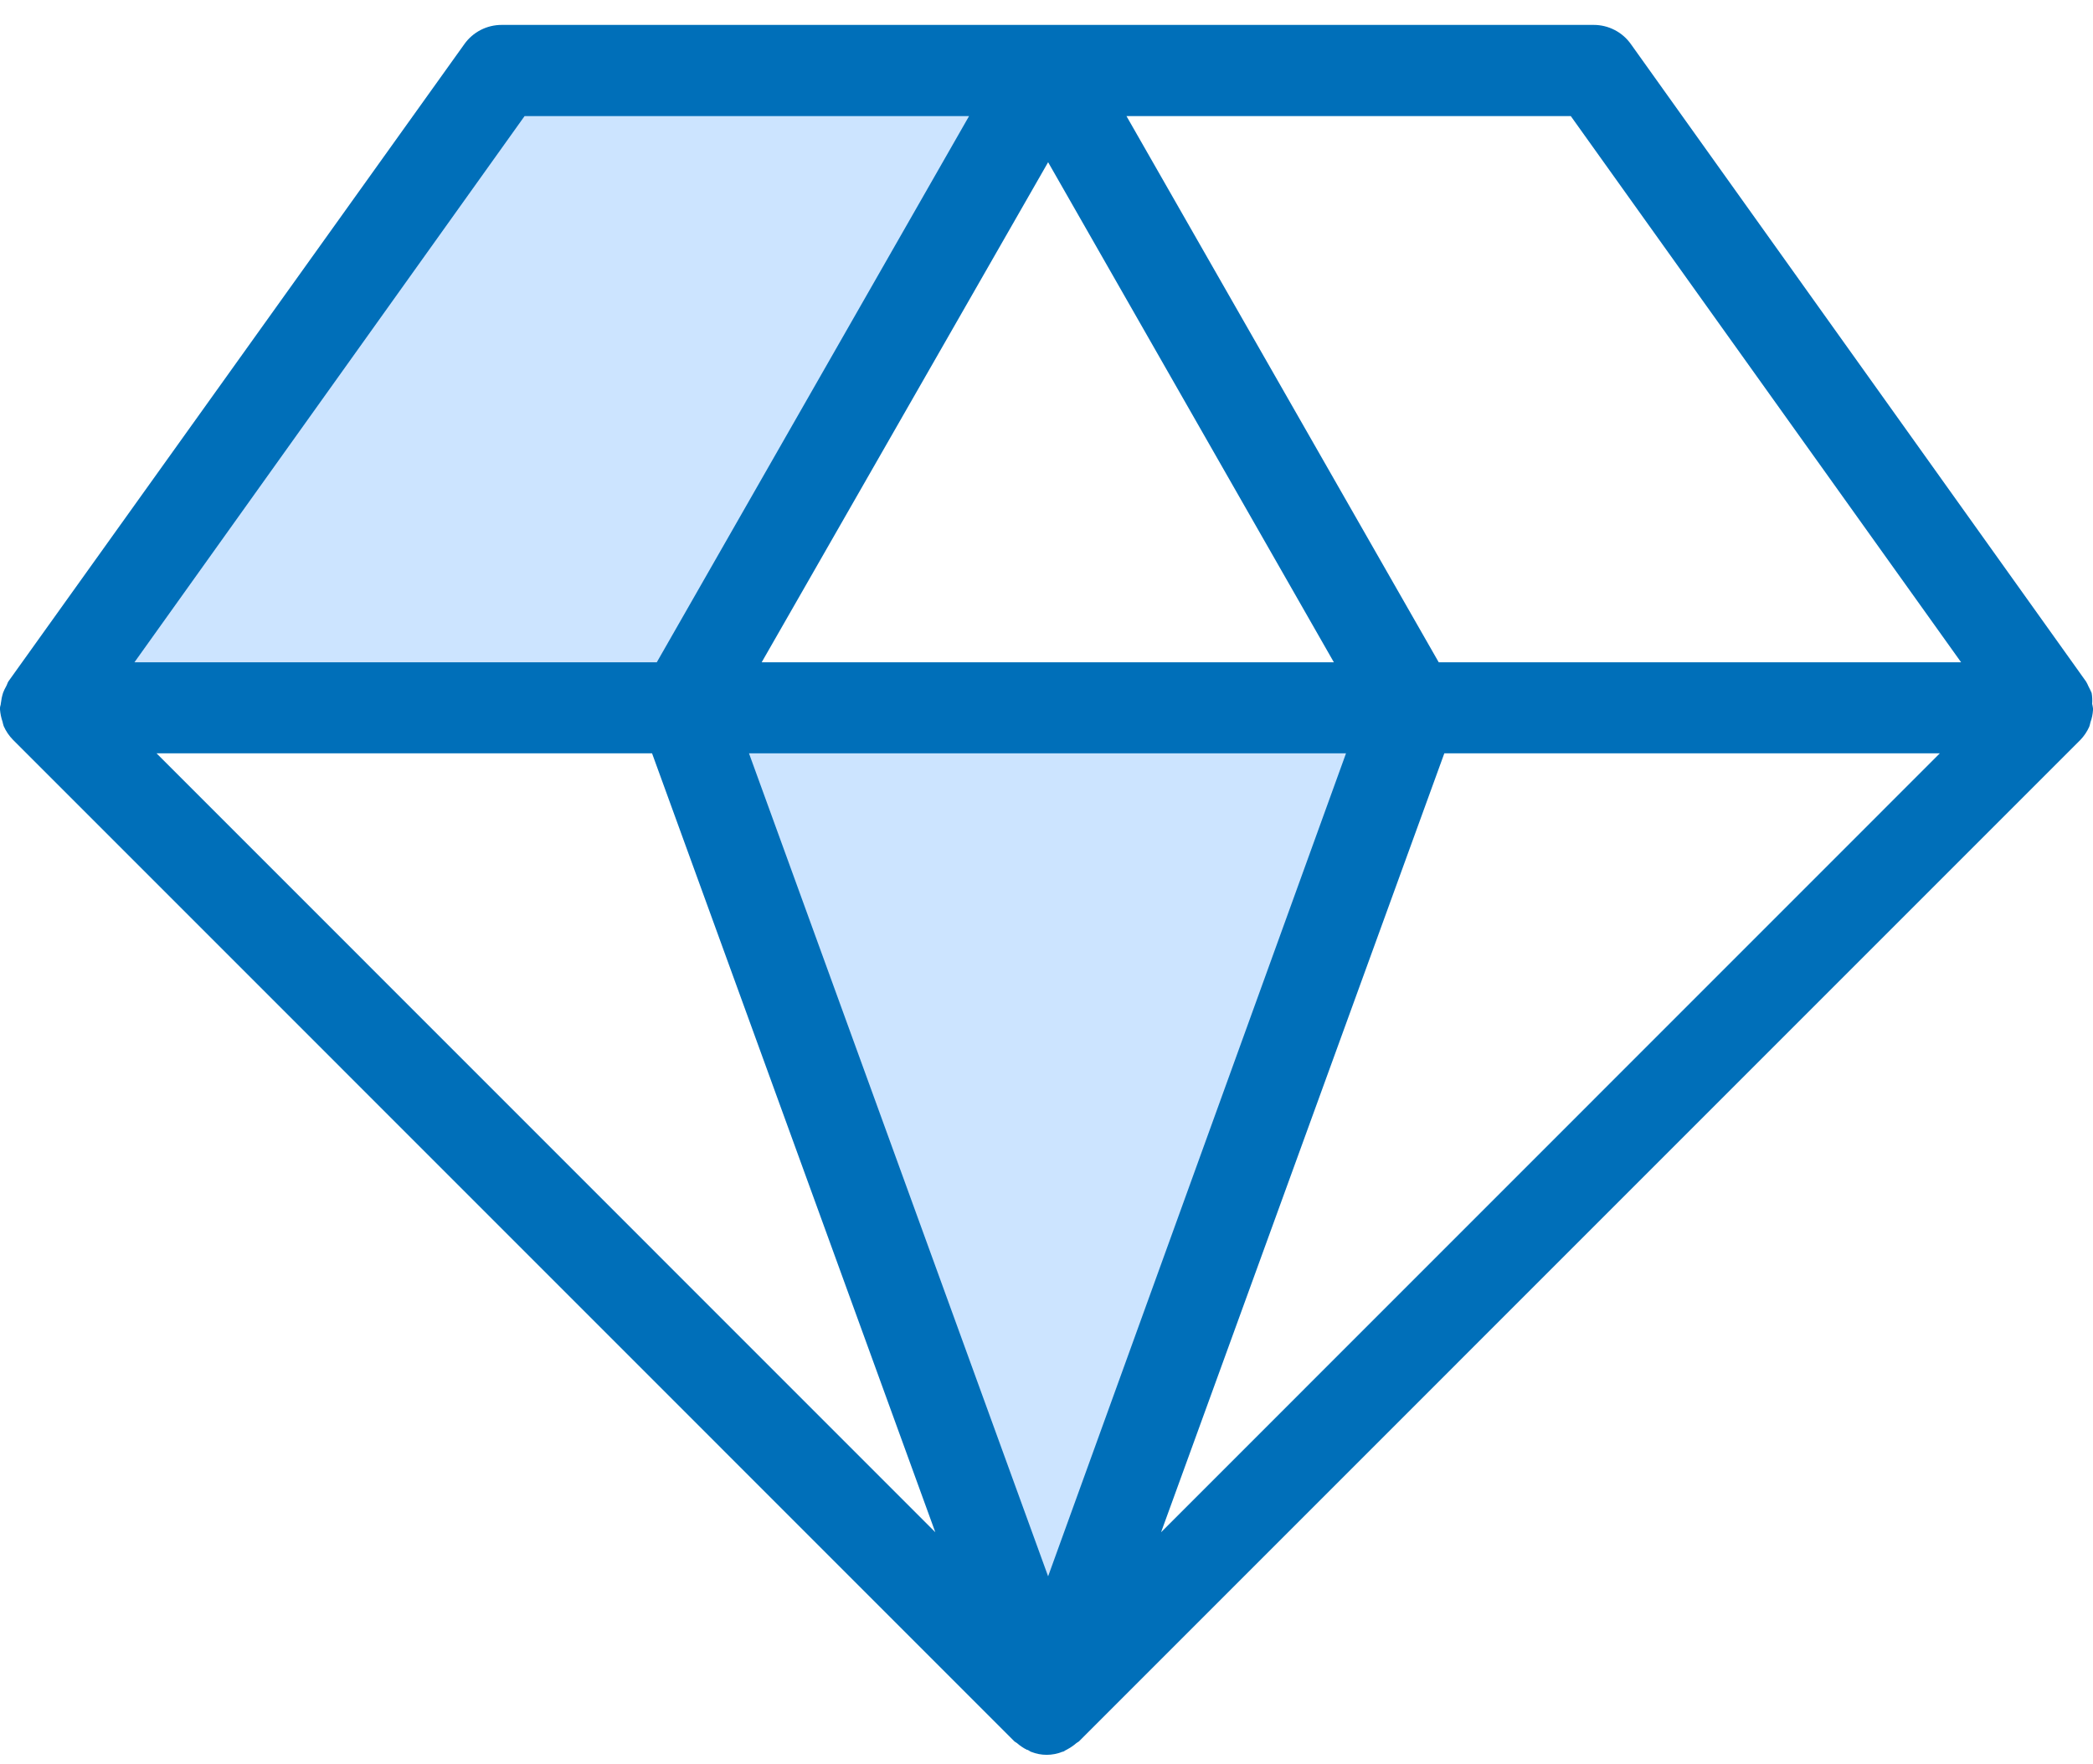
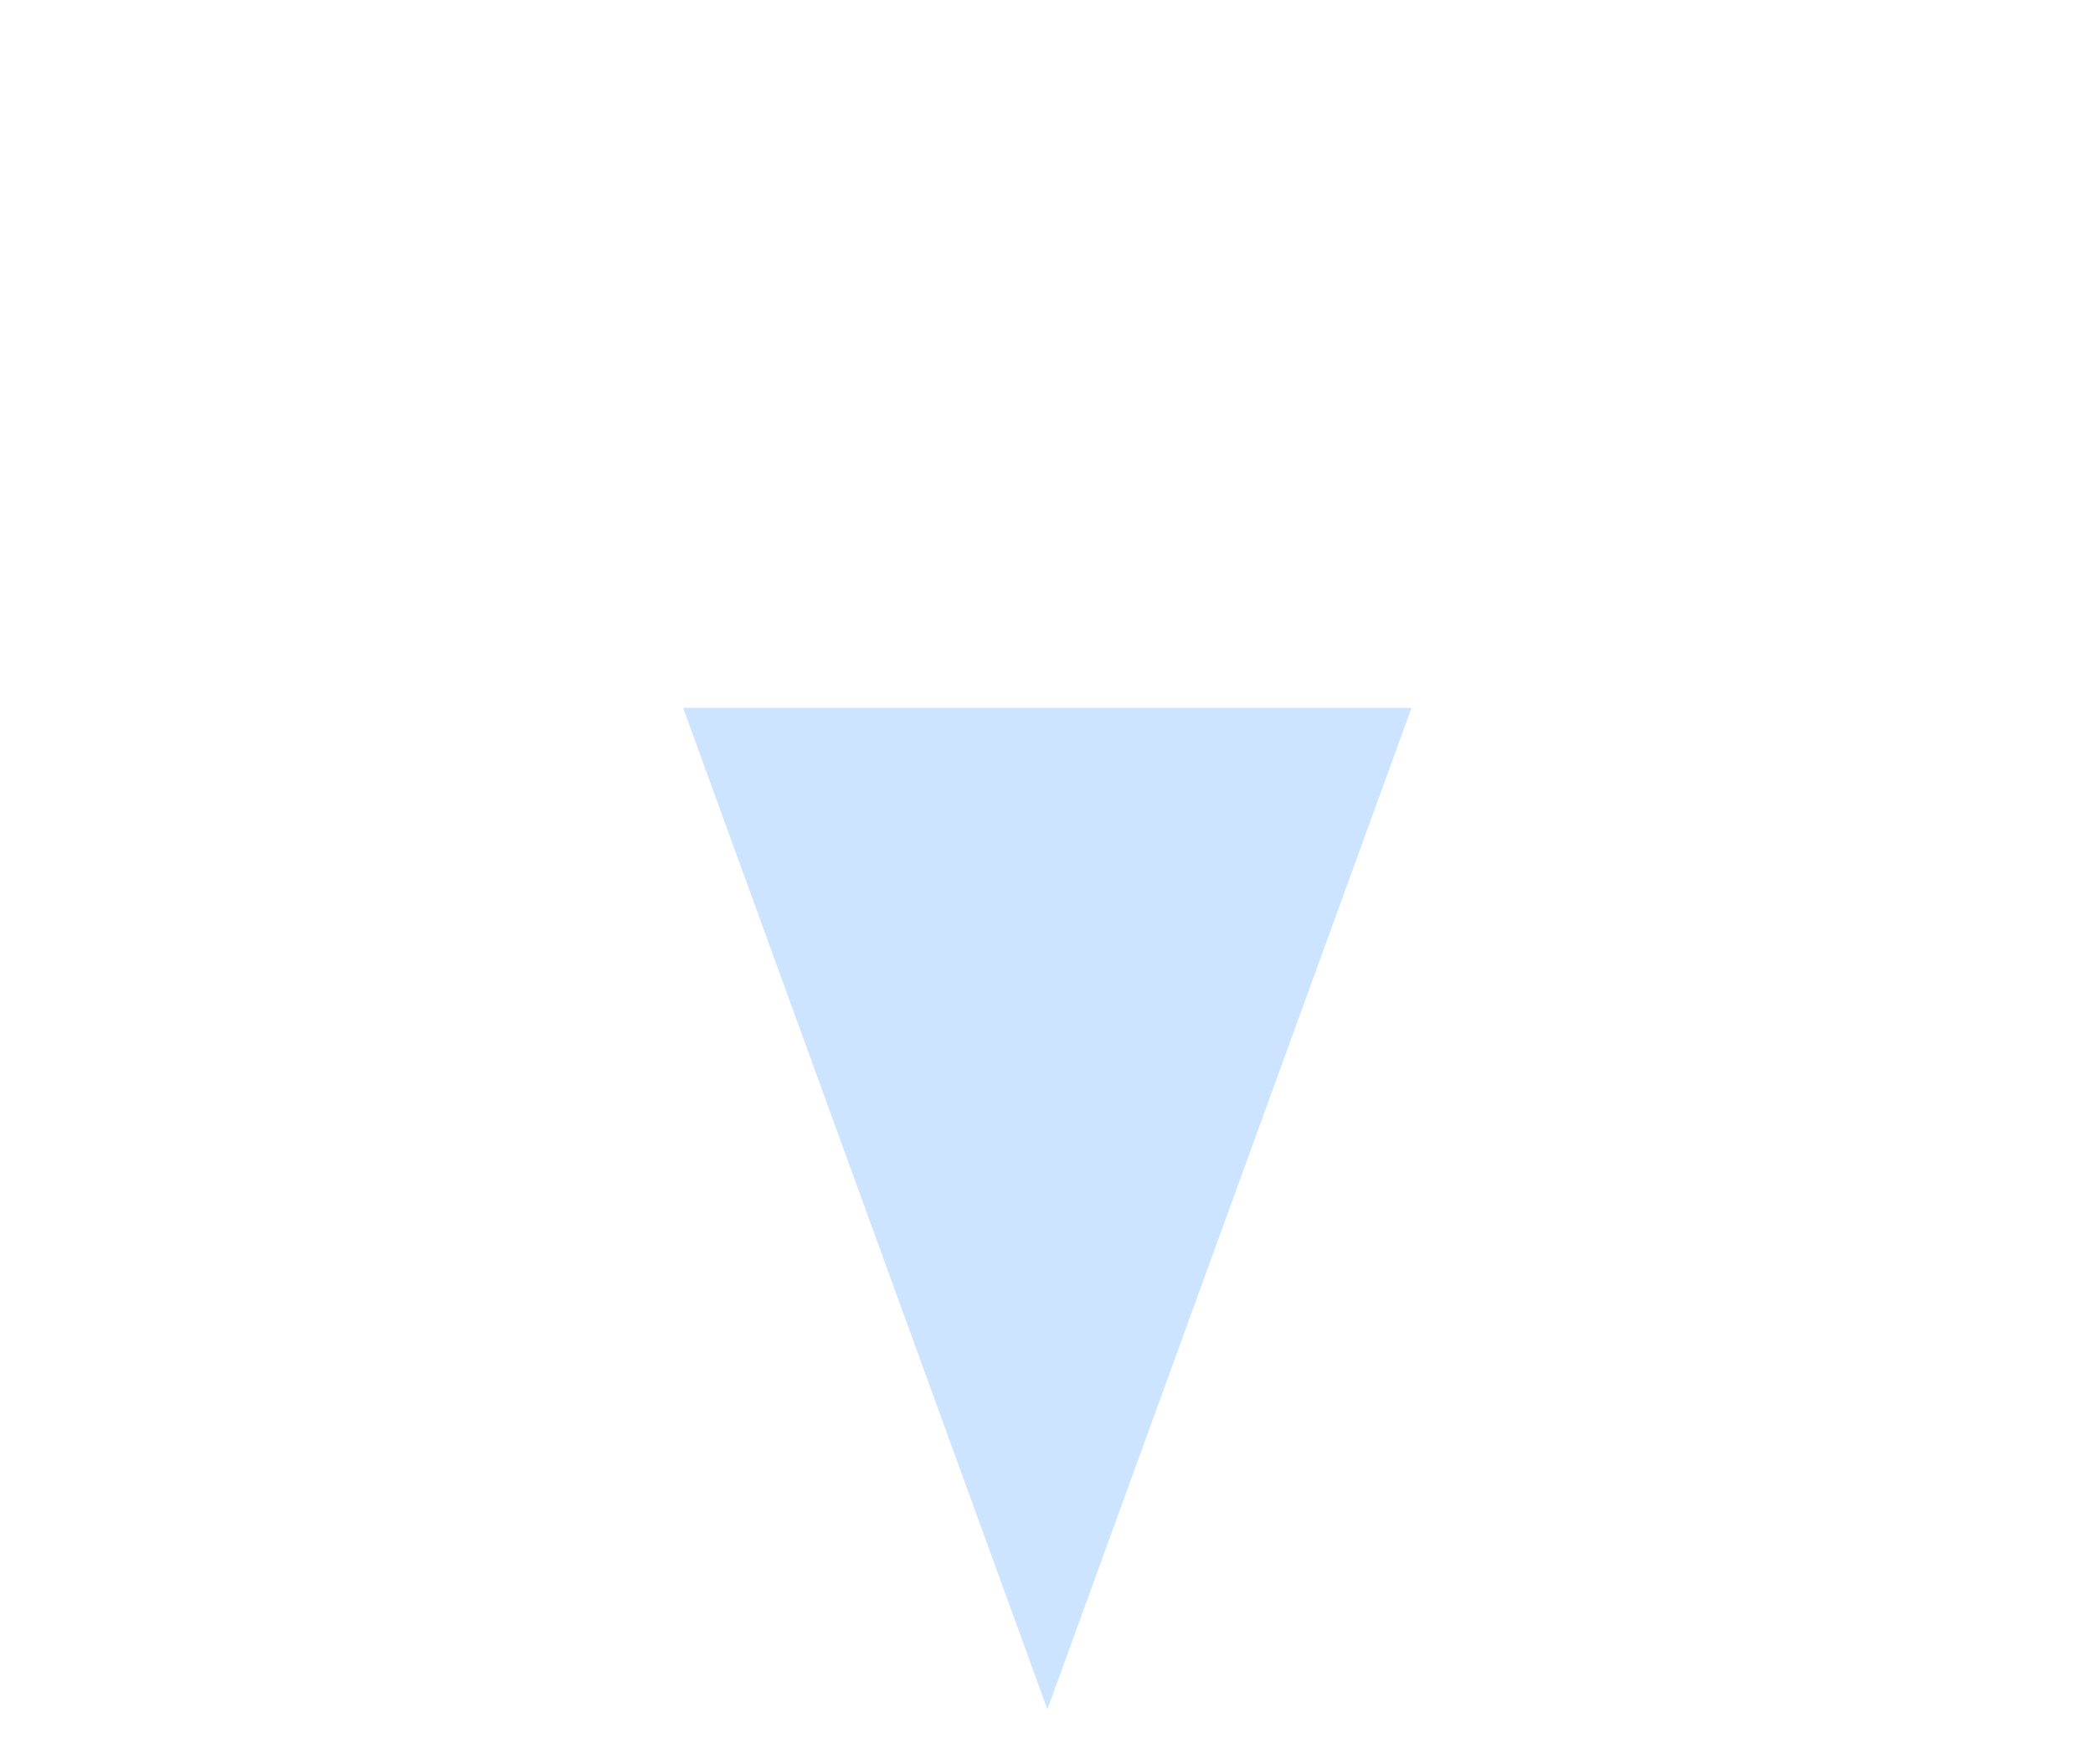
<svg xmlns="http://www.w3.org/2000/svg" width="70" height="59" viewBox="0 0 70 59" fill="none">
  <path d="M47.208 23.675H22.847L35.03 57.169L47.208 23.675Z" fill="#CCE4FF" />
-   <path d="M35.03 2.358H16.758L1.536 23.675H22.847L35.03 2.358Z" fill="#CCE4FF" />
-   <path d="M69.955 23.178C69.921 23.099 69.887 23.026 69.847 22.952C69.825 22.898 69.798 22.845 69.768 22.794L54.546 1.477C54.406 1.278 54.22 1.116 54.003 1.004C53.787 0.892 53.547 0.833 53.303 0.833H16.776C16.533 0.833 16.293 0.891 16.077 1.002C15.861 1.113 15.674 1.274 15.533 1.472L0.282 22.788C0.249 22.839 0.237 22.901 0.203 22.958C0.164 23.027 0.13 23.098 0.102 23.172C0.066 23.287 0.042 23.404 0.028 23.523C0.028 23.579 0 23.619 0 23.675C0 23.732 0 23.709 0 23.732C0.011 23.87 0.04 24.007 0.085 24.139C0.095 24.188 0.108 24.237 0.124 24.285C0.199 24.455 0.304 24.61 0.435 24.743L33.93 58.243C33.955 58.262 33.981 58.279 34.009 58.294C34.11 58.383 34.222 58.458 34.342 58.52C34.393 58.52 34.432 58.571 34.483 58.588C34.818 58.723 35.193 58.723 35.528 58.588C35.579 58.588 35.618 58.542 35.669 58.52C35.789 58.458 35.901 58.383 36.003 58.294C36.03 58.279 36.057 58.262 36.082 58.243L69.576 24.748C69.701 24.618 69.803 24.467 69.876 24.302C69.891 24.254 69.905 24.205 69.915 24.155C69.963 24.025 69.991 23.887 70 23.749C70 23.749 70 23.709 70 23.692C69.994 23.641 69.984 23.59 69.972 23.54C69.981 23.419 69.976 23.297 69.955 23.178ZM17.544 3.883H32.41L21.966 22.15H4.496L17.544 3.883ZM35.054 5.425L44.611 22.15H25.474L35.054 5.425ZM5.236 25.195H21.808L31.281 51.245L5.236 25.195ZM35.054 52.719L25.05 25.195H45.017L35.054 52.719ZM38.832 51.245L48.305 25.195H64.877L38.832 51.245ZM48.118 22.15L37.675 3.883H52.535L65.589 22.15H48.118Z" fill="#006FB9" />
</svg>